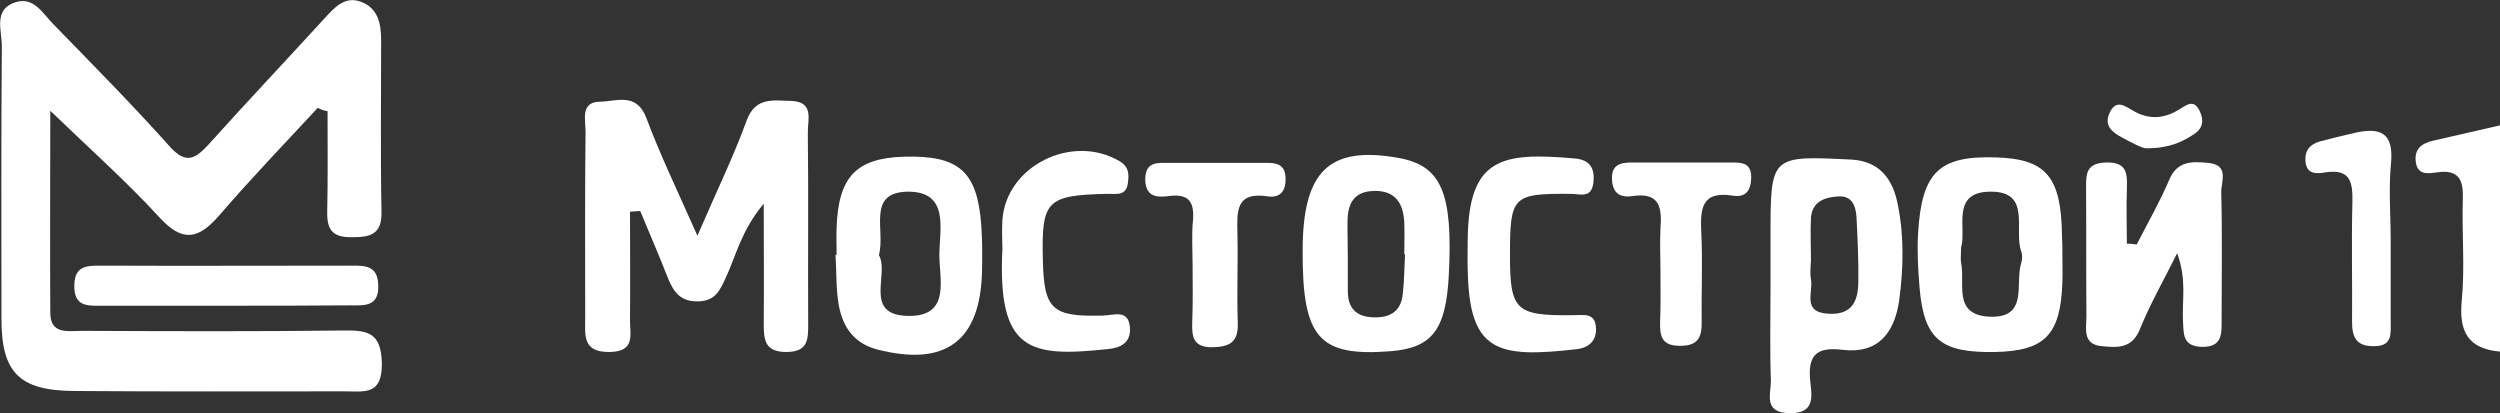
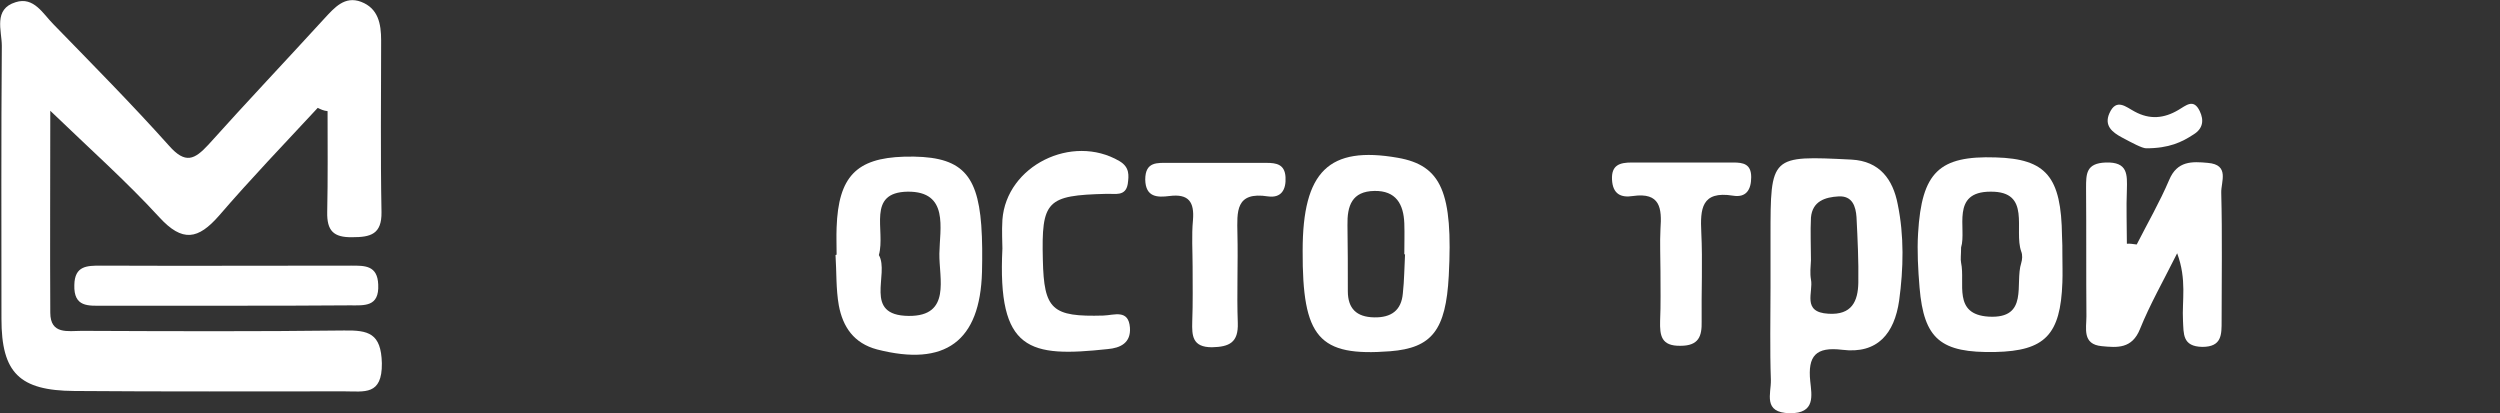
<svg xmlns="http://www.w3.org/2000/svg" version="1.1" id="Слой_1" x="0px" y="0px" viewBox="0 0 686.1 113.4" style="enable-background:new 0 0 686.1 113.4;" xml:space="preserve">
  <rect x="0" y="0" width="686.1" height="113.4" fill="#333333" stroke="none" />
  <style type="text/css">
	.st0{fill:#FFFFFF;}
</style>
  <g>
-     <path class="st0" d="M686.1,96.5c-8.8-0.8-11.3-5.5-10.5-14c0.9-9.2,0-18.5,0.3-27.8c0.2-5.2-1-8.3-7.1-7.4   c-2.3,0.3-5.3,0.9-5.8-2.8c-0.5-3.6,1.6-5.2,4.8-5.9c6.1-1.4,12.2-2.8,18.3-4.2C686.1,55.1,686.1,75.8,686.1,96.5z" />
    <path class="st0" d="M87.2,29.6c-9.1,9.8-18.4,19.5-27.1,29.6c-5.7,6.5-10,7.4-16.4,0.4c-9-9.8-19-18.7-29.9-29.2   c0,19.4-0.1,37.4,0,55.4c0,6.1,4.9,5,8.6,5c24,0.1,48,0.2,72-0.1c6.7-0.1,10.2,0.7,10.4,9c0.1,8.9-4.8,7.7-10.3,7.7   c-24.7,0-49.4,0.1-74.1-0.1c-15.1-0.1-20-5-20-19.8c0-25-0.1-49.9,0.1-74.9c0-4.2-2.4-10.1,3.8-12c5-1.6,7.5,3.2,10.4,6.1   c10.7,11,21.5,21.9,31.7,33.3c4.5,5.1,7,3.8,10.8-0.3C67.7,28,78.5,16.6,89.1,5c2.7-2.9,5.5-6.2,10-4.5c4.7,1.8,5.5,6,5.5,10.6   c0,15.7-0.2,31.4,0.1,47.1c0.1,6.1-3,6.9-8,6.9c-5.2,0.1-7-1.8-6.9-6.9c0.2-9.2,0.1-18.5,0.1-27.7C88.8,30.4,88,30,87.2,29.6z" />
-     <path class="st0" d="M191.4,64.7c5.2-12.1,9.9-21.7,13.5-31.6c2.4-6.6,7.4-5.5,12.2-5.4c6.5,0.2,4.5,5.3,4.6,8.8   c0.2,17.5,0,34.9,0.1,52.4c0,4.2,0,7.7-6,7.7c-5.8,0-6.2-3.2-6.2-7.6c0.1-10.2,0-20.4,0-33.1c-6.2,7.4-7.6,14.3-10.5,20.5   c-1.6,3.4-2.8,6.1-7.3,6.3c-5,0.2-6.9-2.5-8.5-6.4c-2.4-6.2-5.1-12.3-7.6-18.4c-0.9,0.1-1.9,0.1-2.8,0.2c0,9.9,0.1,19.7,0,29.6   c-0.1,3.9,1.7,8.8-5.6,8.9c-7.5,0.1-6.7-4.6-6.7-9.3c0-17.1-0.1-34.2,0.1-51.3c0-3.2-1.5-8.1,4.1-8.1c4.5-0.1,9.9-2.6,12.6,4.5   C181.2,42.6,186,52.5,191.4,64.7z" />
    <path class="st0" d="M586.4,67.1c3-5.9,6.3-11.6,8.9-17.7c2.2-5.3,6.3-5.1,10.6-4.7c6.1,0.5,3.6,5.2,3.7,8.2   c0.3,11.7,0.1,23.5,0.1,35.2c0,3.7,0.1,7.1-5.3,7.1c-5.5-0.1-5.1-3.6-5.3-7.2c-0.3-5.5,1.1-11.2-1.6-18.5   c-3.9,7.8-7.5,14.1-10.2,20.8c-2.2,5.5-6.3,5.1-10.5,4.7c-5.4-0.5-4.2-4.9-4.2-8.2c-0.1-11.7,0-23.5-0.1-35.2c0-3.9,0-6.8,5.4-7   c6.1-0.2,5.9,3.3,5.8,7.5c-0.2,4.9,0,9.8,0,14.8C584.5,66.8,585.5,67,586.4,67.1z" />
    <path class="st0" d="M485.9,78.8c0-4.6,0-9.2,0-13.9c0-22.3,0-22.2,22.2-21.1c7.8,0.4,11.4,5.5,12.7,12.2   c1.8,8.7,1.6,17.7,0.4,26.5c-1.3,9-5.9,14.7-15.6,13.5c-7.3-0.9-9.5,1.7-8.8,8.6c0.4,3.9,1.5,8.9-5.6,8.8c-7.5-0.1-5.1-5.4-5.2-9.1   C485.7,95.8,485.9,87.3,485.9,78.8z M497,71.4L497,71.4c-0.1,1.8-0.3,3.6,0,5.3c0.7,3.5-2.6,9,4.8,9.4c6.4,0.4,8.1-3.4,8.2-8.5   c0.1-6-0.2-12-0.5-18c-0.2-2.9-1.1-5.9-4.9-5.7c-3.7,0.2-7.2,1.3-7.6,5.8C496.8,63.6,497,67.5,497,71.4z" />
    <path class="st0" d="M357.5,68.8c0-21.8,7.2-28.8,26.1-25.5c12,2.1,15.2,9.5,14,32.4c-0.8,14.9-4.6,19.8-16.1,20.7   C361.9,97.9,357.4,92.7,357.5,68.8z M385.6,69.8c-0.1,0-0.1,0-0.2,0c0-2.8,0.1-5.7,0-8.5c-0.2-5.3-2.3-9-8.2-8.9   c-6.2,0.1-7.5,4.1-7.4,9.4c0.1,6,0.1,12,0.1,18.1c0,4.8,2.4,7.1,7.2,7.2c4.7,0.1,7.5-1.9,7.9-6.6C385.4,76.9,385.4,73.3,385.6,69.8   z" />
    <path class="st0" d="M229.6,69.9c0-2.5-0.1-5,0-7.5c0.5-13.9,5.4-19,18.5-19.4c15.1-0.4,20.1,4,21.2,18.8c0.3,4.2,0.3,8.5,0.2,12.8   c-0.5,19.1-10.1,26.1-28.8,21.3c-6.4-1.7-9.4-6.2-10.5-12.1c-0.8-4.5-0.6-9.2-0.9-13.8C229.5,69.9,229.5,69.9,229.6,69.9z    M241.2,70c3,5.2-4.5,16.6,8.2,16.7c11.7,0.1,8.3-10.3,8.4-17.1c0.1-6.9,2.7-17.1-8.7-17C237.7,52.8,243.1,63.2,241.2,70z" />
    <path class="st0" d="M566,70c0,2.5,0.1,5,0,7.5c-0.5,14.4-4.8,18.8-18.4,19.1c-15,0.3-19.6-3.5-20.8-17.7c-0.4-4.9-0.7-10-0.4-14.9   c1-16.8,5.8-21.3,21.3-20.8c13.9,0.4,18,5.3,18.2,21.6C566,66.4,566,68.2,566,70z M538.2,67.9c0,2.1-0.2,3.2,0,4.2   c1.2,5.6-2.4,14.2,7.6,14.8c11.1,0.6,7.1-9.1,8.9-14.7c0.3-1,0.4-2.2,0-3.2c-2.1-5.9,2.9-16.5-8.4-16.4   C535.2,52.6,539.8,62.8,538.2,67.9z" />
-     <path class="st0" d="M414.4,70c0,15.2,1.5,16.7,17.3,16.5c2.9,0,6.1-0.8,6.3,3.5c0.2,3.3-1.8,5.4-5.1,5.8   c-22.2,2.6-29.7,0.7-30.1-21.8c-0.1-2.8,0-5.7,0-8.5c0.3-22.2,9.3-23.8,29.5-22c4,0.4,5.4,2.6,5,6.5c-0.5,4.6-3.6,3.2-6.3,3.2   C415.1,53.1,414.4,53.8,414.4,70z" />
    <path class="st0" d="M275.1,68.2c0-1.5-0.2-4.7,0-7.9c1.1-14.8,19.1-23.7,32.1-16.1c2.9,1.7,2.6,4,2.3,6.3   c-0.6,3.5-3.5,2.6-5.9,2.7c-16.4,0.4-17.8,1.9-17.4,18.1c0.3,13.7,2.5,15.7,16.6,15.3c3-0.1,6.9-1.8,7.3,3.3   c0.3,4.2-2.6,5.6-6.1,5.9C282.5,98.1,273.7,96.5,275.1,68.2z" />
    <path class="st0" d="M327.3,73.2c0-4.3-0.3-8.5,0.1-12.8c0.4-4.9-1.1-7.3-6.5-6.6c-3.2,0.4-6.5,0.4-6.6-4.5c0-5,3.3-4.6,6.5-4.6   c8.9,0,17.8,0,26.8,0c2.7,0,5,0.4,5.2,3.9s-1.2,5.8-4.8,5.3c-9-1.4-8.5,4.2-8.4,10.2c0.2,8.2-0.2,16.3,0.1,24.5   c0.2,5.4-2.3,6.6-7.1,6.7c-5.4,0-5.5-3.2-5.4-7C327.4,83.1,327.3,78.1,327.3,73.2z" />
    <path class="st0" d="M62.7,83.9c-11.5,0-22.9,0-34.4,0c-4,0-8.1,0.5-7.9-5.7c0.1-5.3,3.5-5.3,7.3-5.3c22.9,0.1,45.8,0,68.7,0   c3.7,0,7.2-0.1,7.4,5.2c0.3,6.2-3.8,5.7-7.8,5.7C84.9,83.9,73.8,83.9,62.7,83.9z" />
-     <path class="st0" d="M656.1,66c0,7.5,0,14.9,0,22.4c0,3.2,0.5,6.6-4.5,6.6c-4.8,0.1-6.1-2.3-6.1-6.6c0.1-11-0.2-22,0.1-33   c0.1-5.5-0.6-9.1-7.4-8.1c-2.3,0.4-5.2,0.7-5.5-3.1c-0.2-3,1.3-4.6,4-5.4c3.1-0.8,6.2-1.6,9.4-2.3c6.9-1.6,10.9-0.3,10.1,8.2   C655.5,51.8,656.1,58.9,656.1,66z" />
    <path class="st0" d="M455.7,74.5c0-3.9-0.2-7.8,0-11.7c0.4-5.6,0-10.1-7.6-9c-3.2,0.5-5.5-0.5-5.7-4.5s2.1-4.7,5.4-4.7   c9.3,0,18.6,0,27.9,0c2.7,0,4.9,0.4,4.9,4c0,3.5-1.4,5.7-5,5.1c-8.7-1.4-9,3.7-8.7,10c0.4,8.2,0,16.4,0.1,24.5   c0.1,4.1-0.8,6.7-5.8,6.7c-5.3,0.1-5.7-2.8-5.6-6.8C455.8,83.7,455.7,79.1,455.7,74.5z" />
    <path class="st0" d="M589,40.7c-1.1,0-3.9-1.5-6.7-3c-2.6-1.4-4.9-3.2-3.4-6.6c1.9-4.3,4.6-1.7,6.9-0.5c4.2,2.3,8.1,1.9,12-0.4   c2.1-1.2,4.2-3.3,5.9,0.3c1.2,2.5,0.9,4.8-1.7,6.4C598.8,39,595.3,40.7,589,40.7z" />
  </g>
</svg>